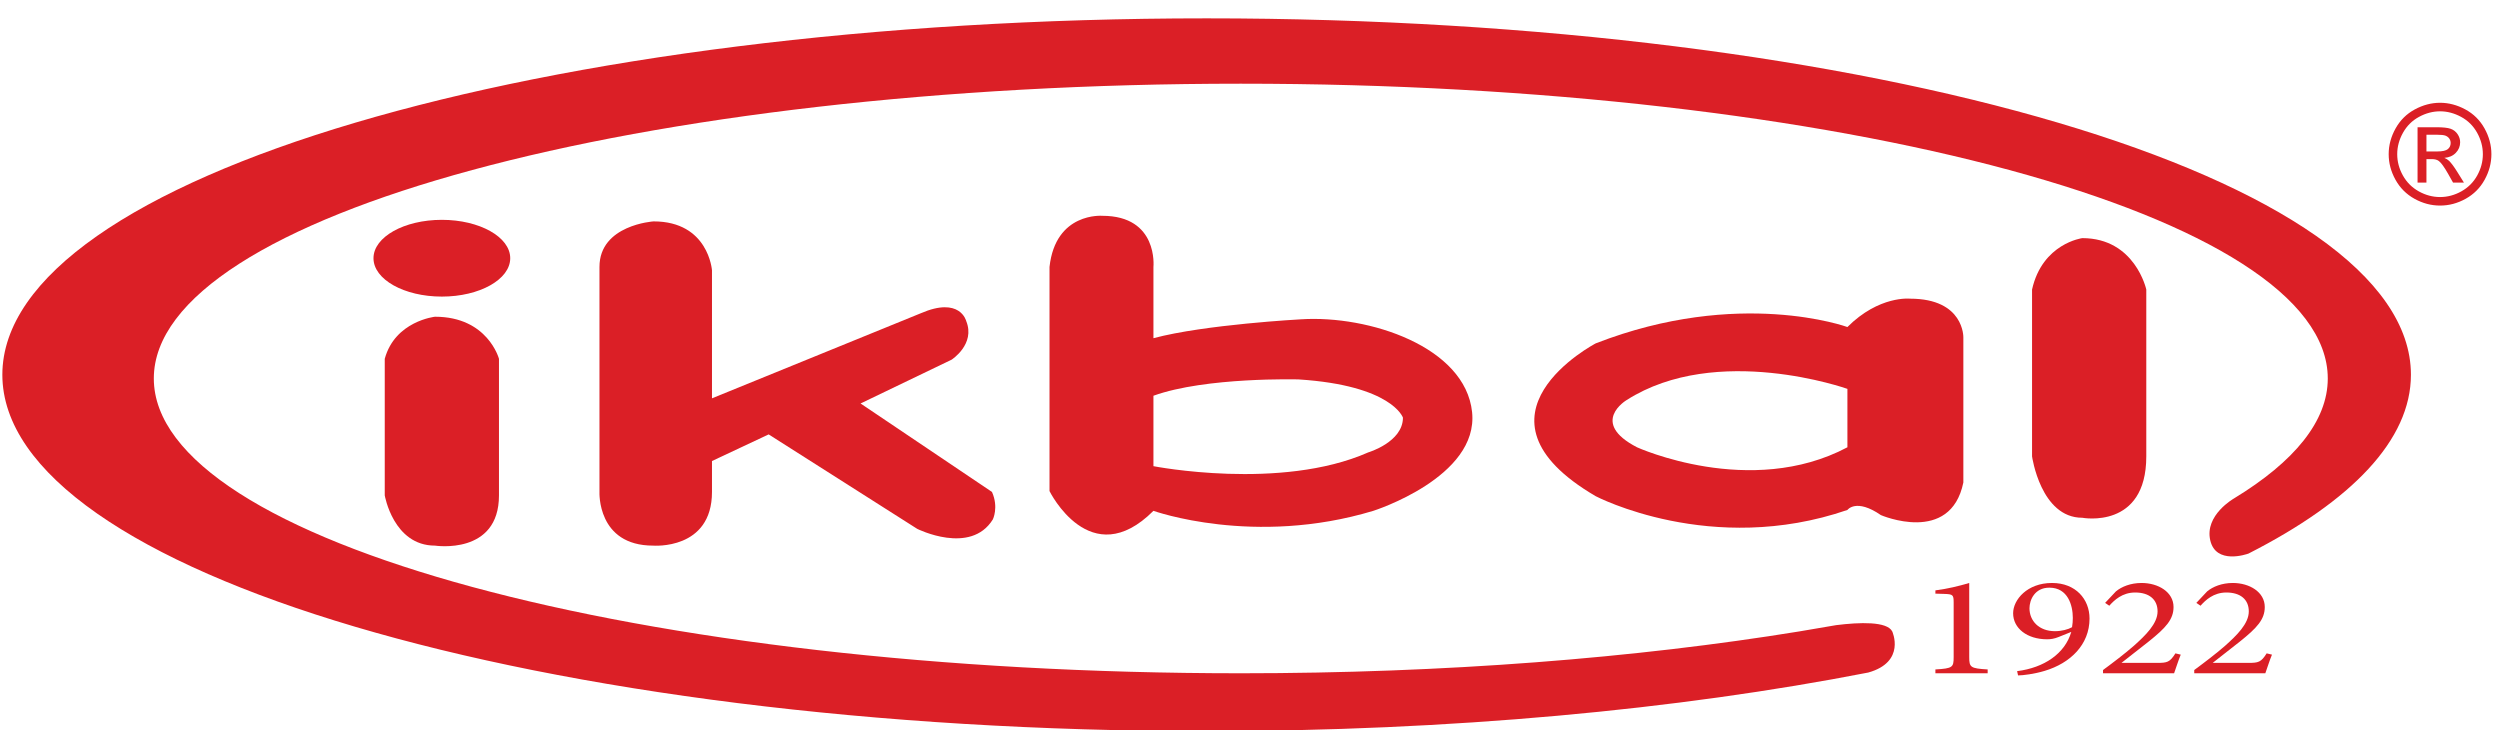
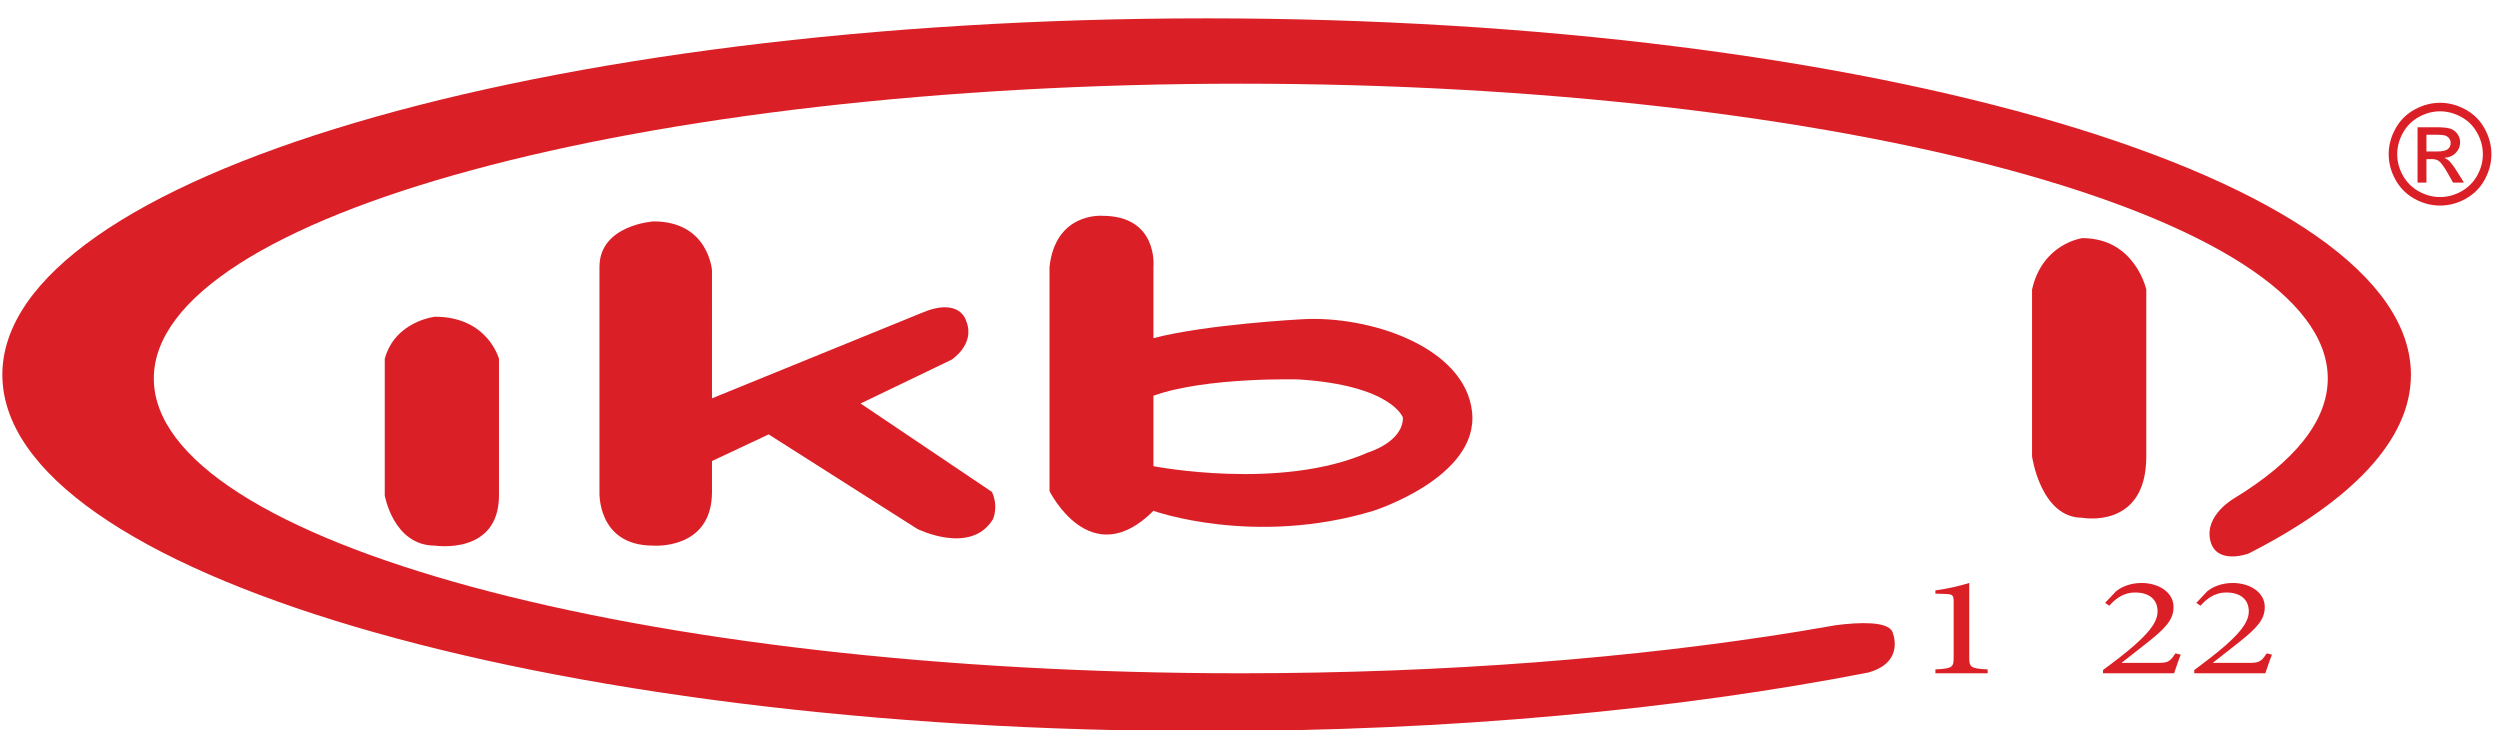
<svg xmlns="http://www.w3.org/2000/svg" version="1.1" id="Layer_1" x="0px" y="0px" width="800px" height="233.722px" viewBox="0 0 800 233.722" enable-background="new 0 0 800 233.722" xml:space="preserve">
  <path fill="#DB1F26" d="M123.119,114.822v43.699c0,0,2.749,16.078,16.079,16.078c0,0,20.474,3.158,20.474-16.078v-43.699  c0,0-3.569-13.469-20.474-13.469C139.198,101.353,126.417,102.728,123.119,114.822z" />
  <path fill="#DB1F26" d="M650.256,92.653v53.388c0,0,2.751,19.644,16.078,19.644c0,0,20.479,3.86,20.479-19.644V92.653  c0,0-3.574-16.453-20.479-16.453C666.334,76.2,653.557,77.876,650.256,92.653z" />
  <path fill="#DB1F26" d="M191.83,85.413v72.007c0,0-0.825,17.179,17.178,17.179c0,0,18.828,1.511,18.828-17.179v-9.892l18.138-8.52  l47.549,30.232c0,0,17.04,8.52,24.186-3.02c0,0,1.922-3.851-0.274-8.798l-42.054-28.308l29.137-14.02c0,0,7.695-4.945,4.669-12.368  c0,0-1.92-7.967-14.565-2.471l-66.786,27.208V86.512c0,0-1.103-15.668-18.69-15.668C209.145,70.844,191.83,71.946,191.83,85.413z" />
  <path fill="#DB1F26" d="M437.811,144.776c-28.033,12.37-68.711,4.398-68.711,4.398v-22.538c16.767-6.048,46.448-5.223,46.448-5.223  c29.957,1.924,33.394,12.231,33.394,12.231C448.941,141.478,437.811,144.776,437.811,144.776z M471.067,131.858  c-2.199-20.888-32.982-31.056-54.695-29.681c0,0-30.78,1.646-47.272,6.045V85.414c0,0,1.645-16.356-16.354-16.356  c0,0-14.975-1.232-16.901,16.356v71.733c0,0,13.056,26.52,33.256,6.319c0,0,32.157,11.542,70.361,0  C439.461,163.466,473.267,152.746,471.067,131.858z" />
-   <path fill="#DB1F26" d="M591.172,143.129c-31.055,16.489-67.335,0-67.335,0c-15.391-7.971-3.299-15.117-3.299-15.117  c28.858-18.415,70.634-3.574,70.634-3.574V143.129z M611.238,95.578c0,0-9.897-1.096-20.066,9.072c0,0-34.628-12.643-80.527,5.224  c0,0-44.247,23.081,0,48.918c0,0,36.969,19.375,80.527,4.396c0,0,2.749-3.849,10.72,1.649c0,0,22.264,9.621,26.383-10.443v-46.45  C628.274,107.944,628.554,95.578,611.238,95.578z" />
  <path fill="#DB1F26" d="M619.329,215.449v-1.229c5.535-0.32,5.841-0.685,5.841-3.958v-17.521c0-2.366-0.247-2.594-2.925-2.688  l-2.916-0.089v-1.046c3.89-0.501,7.479-1.365,10.825-2.366v23.709c0,3.273,0.365,3.638,5.896,3.958v1.229H619.329z" />
-   <path fill="#DB1F26" d="M655.758,188.055c-4.621,0-6.324,3.912-6.324,6.598c0,4.007,3.04,7.326,8.149,7.326  c2.129,0,4.196-0.545,5.473-1.272c0.184-1.002,0.245-2.095,0.245-3.003c0-4.005-1.583-9.648-7.482-9.648H655.758z M656.671,186.554  c7.54,0,11.979,5.186,11.979,11.376c0,8.374-6.142,14.288-14.351,16.746c-3.285,1.001-6.995,1.456-8.517,1.456l-0.305-1.366  c8.696-1.092,15.328-5.645,17.334-12.557l-4.074,1.638c-1.338,0.544-2.494,0.727-3.65,0.727c-6.445,0-10.886-3.549-10.886-8.327  c0-4.369,4.561-9.692,12.408-9.692H656.671z" />
  <path fill="#DB1F26" d="M697.84,209.486c-0.79,1.911-1.399,3.916-2.129,5.963h-22.743V214.4c3.404-2.501,6.813-5.094,9.851-7.734  c3.772-3.367,7.604-7.098,7.604-11.012c0-3.825-2.678-6.053-7.176-6.053c-4.139,0-6.689,2.458-8.273,4.232l-1.338-0.912l3.467-3.685  c1.821-1.501,4.684-2.684,8.212-2.684c5.351,0,10.216,2.912,10.216,7.69c0,3.96-2.433,6.644-8.028,11.104l-8.637,6.777h11.374  c3.284,0,4.074-0.181,5.898-3.047L697.84,209.486z" />
  <path fill="#DB1F26" d="M727.032,209.486c-0.789,1.911-1.401,3.916-2.127,5.963H702.16V214.4c3.405-2.501,6.809-5.094,9.851-7.734  c3.771-3.367,7.604-7.098,7.604-11.012c0-3.825-2.677-6.053-7.176-6.053c-4.137,0-6.69,2.458-8.271,4.232l-1.338-0.912l3.467-3.685  c1.826-1.501,4.682-2.684,8.21-2.684c5.352,0,10.217,2.912,10.217,7.69c0,3.96-2.433,6.644-8.026,11.104l-8.637,6.777h11.372  c3.283,0,4.074-0.181,5.901-3.047L727.032,209.486z" />
  <path fill="#DB1F26" d="M776.461,48.466h3.461c1.649,0,2.779-0.25,3.382-0.744c0.604-0.497,0.906-1.151,0.906-1.967  c0-0.525-0.147-0.994-0.438-1.411c-0.292-0.413-0.693-0.723-1.205-0.927c-0.512-0.203-1.472-0.308-2.861-0.308h-3.244V48.466z   M773.618,58.437V40.718h6.073c2.078,0,3.579,0.166,4.508,0.491c0.931,0.328,1.672,0.9,2.222,1.715  c0.552,0.813,0.826,1.68,0.826,2.597c0,1.296-0.461,2.424-1.384,3.384c-0.924,0.959-2.148,1.498-3.675,1.614  c0.625,0.263,1.125,0.574,1.502,0.938c0.714,0.697,1.584,1.866,2.613,3.509l2.157,3.469h-3.482l-1.573-2.792  c-1.239-2.192-2.232-3.565-2.983-4.121c-0.523-0.407-1.283-0.609-2.285-0.607h-1.676v7.521H773.618z M780.825,35.622  c-2.308,0-4.553,0.591-6.737,1.775c-2.184,1.184-3.894,2.875-5.128,5.077c-1.231,2.199-1.85,4.492-1.85,6.875  c0,2.365,0.605,4.637,1.816,6.808c1.213,2.172,2.908,3.863,5.084,5.079c2.177,1.211,4.448,1.819,6.814,1.819  c2.364,0,4.636-0.608,6.812-1.819c2.179-1.216,3.868-2.907,5.072-5.079c1.204-2.171,1.807-4.443,1.807-6.808  c0-2.383-0.615-4.675-1.839-6.875c-1.226-2.202-2.935-3.893-5.125-5.077C785.36,36.212,783.117,35.622,780.825,35.622z   M780.825,32.889c2.757,0,5.452,0.707,8.078,2.124c2.631,1.419,4.678,3.446,6.146,6.083c1.466,2.638,2.2,5.389,2.2,8.253  c0,2.833-0.723,5.56-2.169,8.178c-1.443,2.614-3.469,4.646-6.076,6.09c-2.606,1.448-5.33,2.168-8.179,2.168  s-5.575-0.721-8.181-2.168c-2.608-1.444-4.637-3.476-6.088-6.09c-1.452-2.618-2.179-5.345-2.179-8.178  c0-2.864,0.737-5.615,2.213-8.253c1.473-2.637,3.524-4.664,6.153-6.083C775.371,33.596,778.064,32.889,780.825,32.889z" />
  <path fill="#DB1F26" d="M771.498,119.918c0-62.984-172.538-114.045-385.373-114.045S0.753,56.934,0.753,119.918  c0,62.98,172.537,114.044,385.372,114.044c78.199,0,150.944-6.901,211.705-18.746c12.162-3.399,7.686-13.16,7.686-13.16  c-1.677-3.258-10.376-2.955-17.938-2.011c-3.851,0.684-7.751,1.35-11.707,1.994c-0.049,0.012-0.072,0.017-0.072,0.017l-0.005-0.003  c-52.238,8.504-113.379,13.396-178.739,13.396c-192.107,0-347.834-42.233-347.834-94.334c0-52.1,155.727-94.333,347.834-94.333  c192.103,0,347.833,42.233,347.833,94.333c0,13.657-10.711,26.627-29.954,38.346l-0.006,0.008c0,0-9.517,5.336-7.647,13.438  c1.811,7.85,11.616,4.46,12.228,4.241C752.559,160.326,771.498,140.778,771.498,119.918z" />
  <path fill="#DB1F26" d="M575.799,202.057c0,0,0.023-0.006,0.072-0.018l-0.077,0.014L575.799,202.057z" />
-   <path fill="#DB1F26" d="M163.273,82.627c0,6.785-9.796,12.283-21.879,12.283c-12.084,0-21.878-5.499-21.878-12.283  c0-6.78,9.794-12.281,21.878-12.281C153.477,70.346,163.273,75.847,163.273,82.627z" />
</svg>